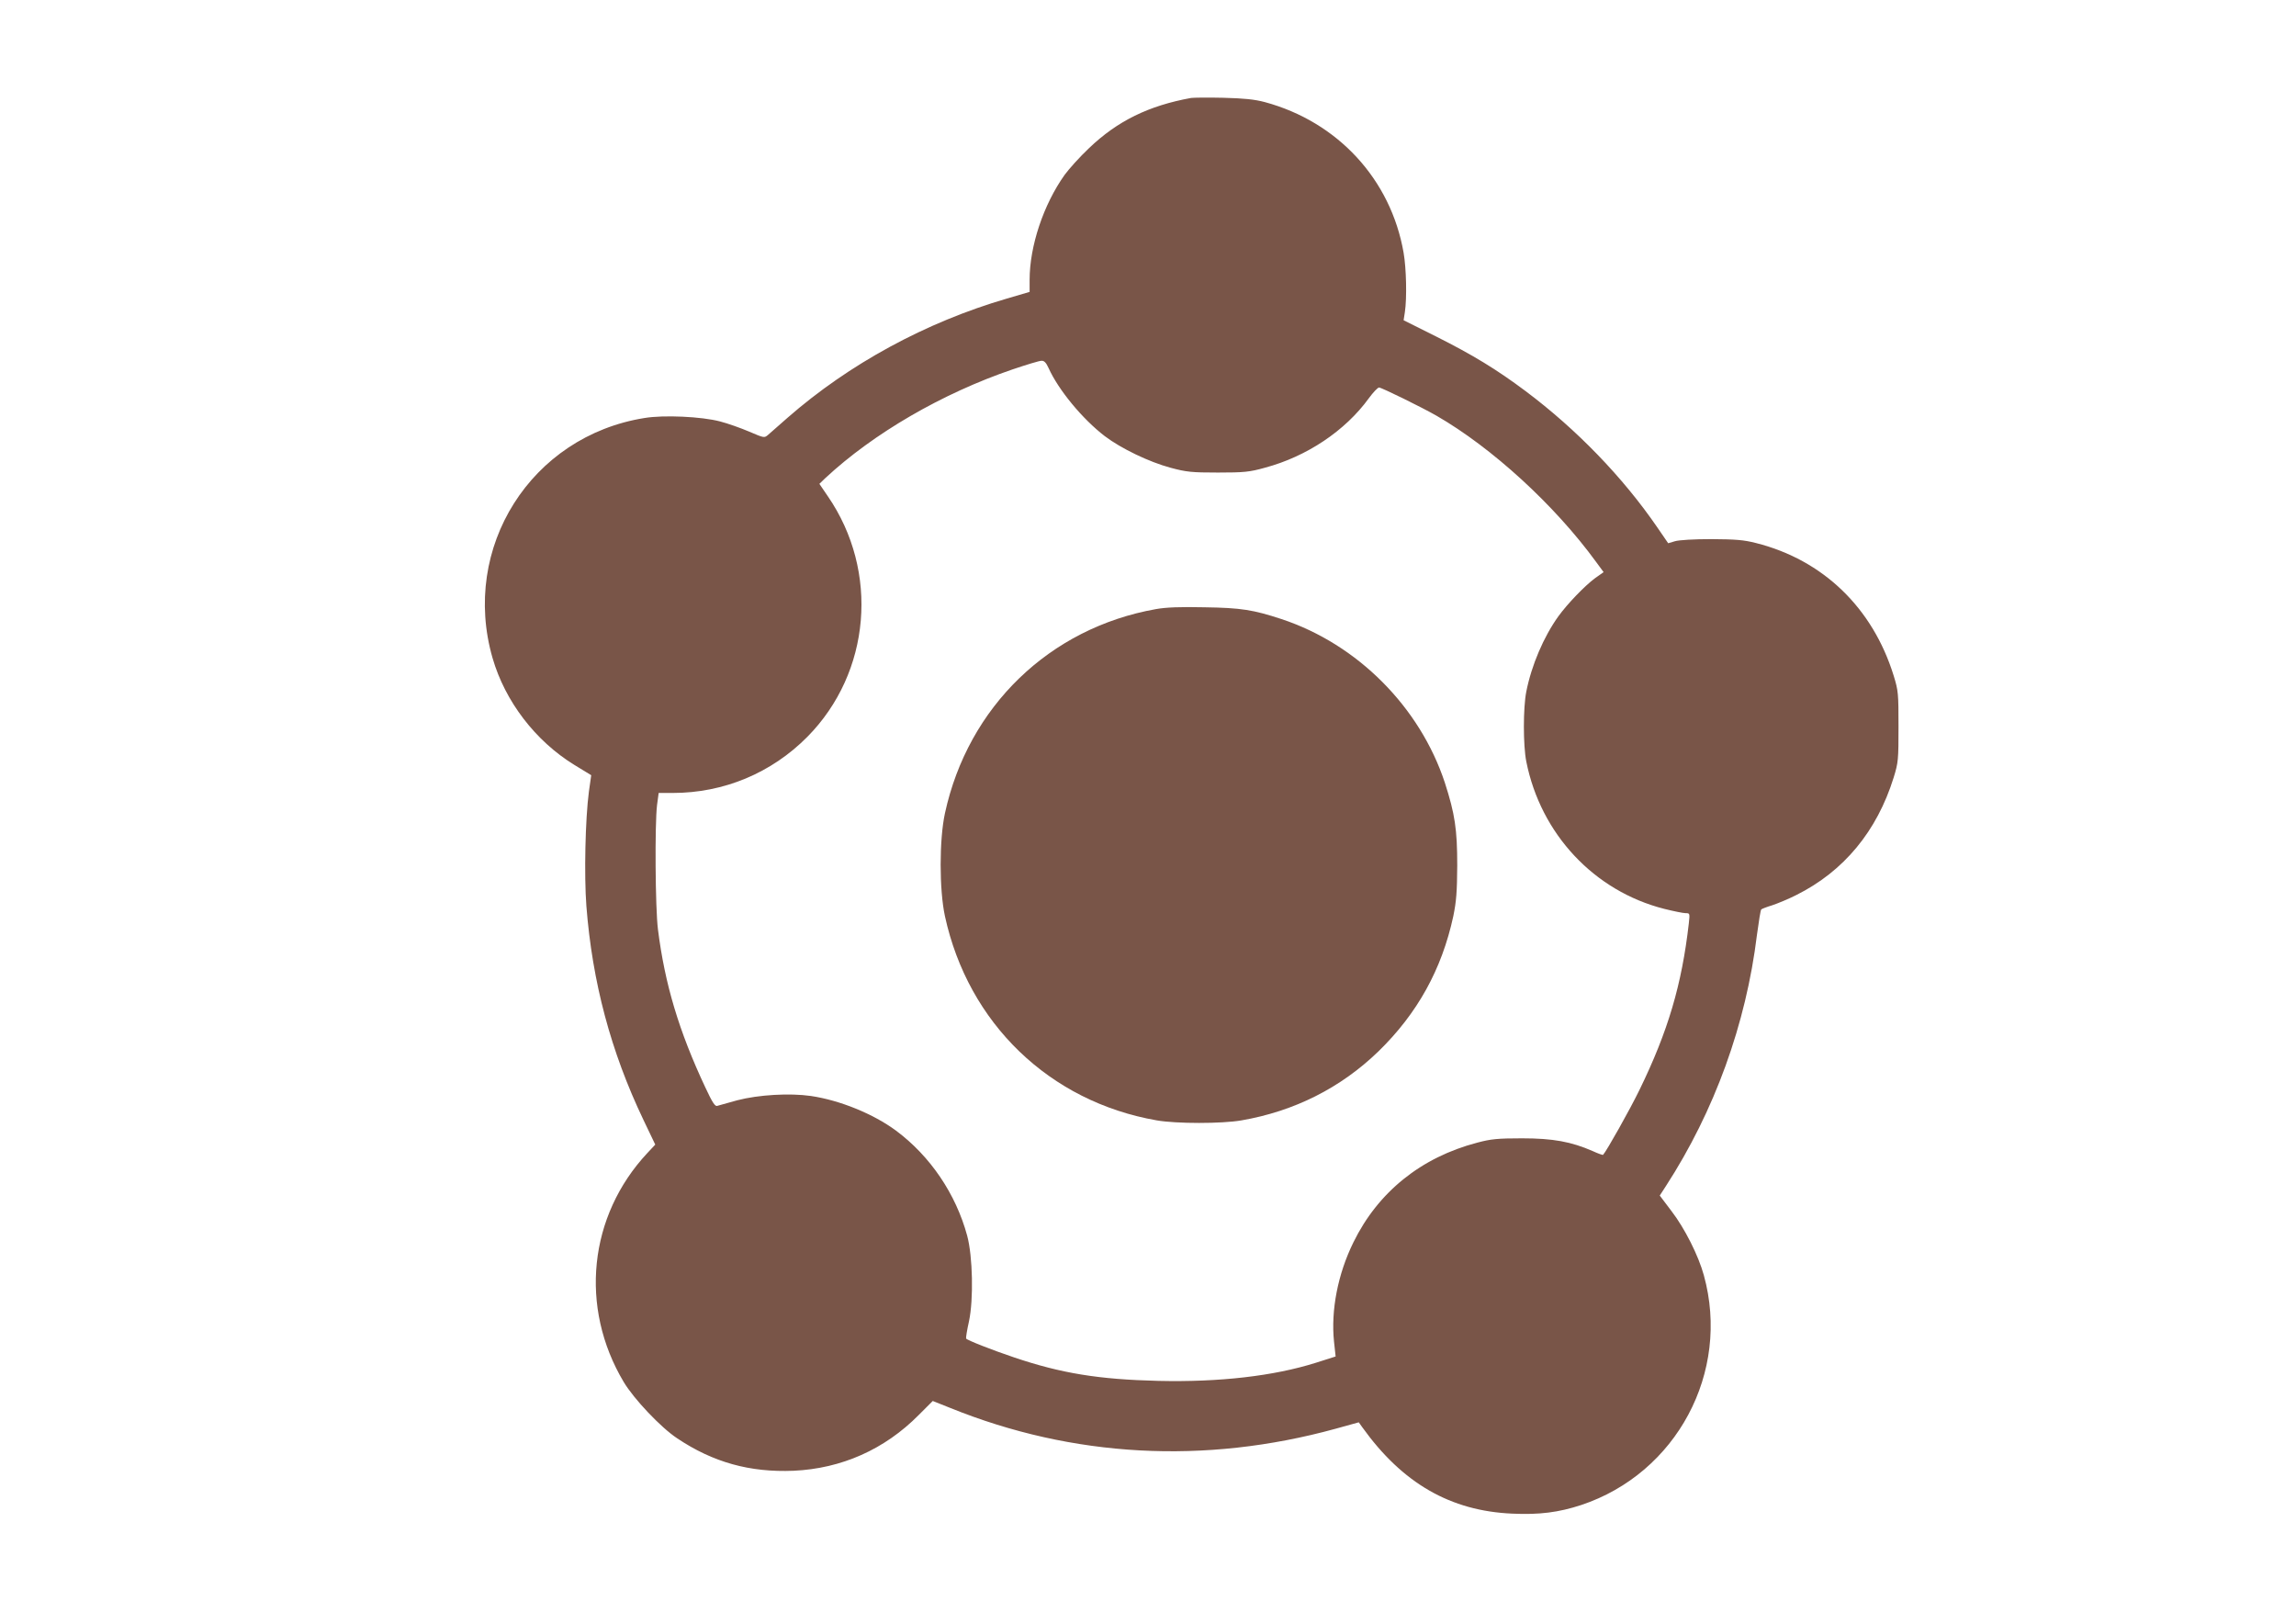
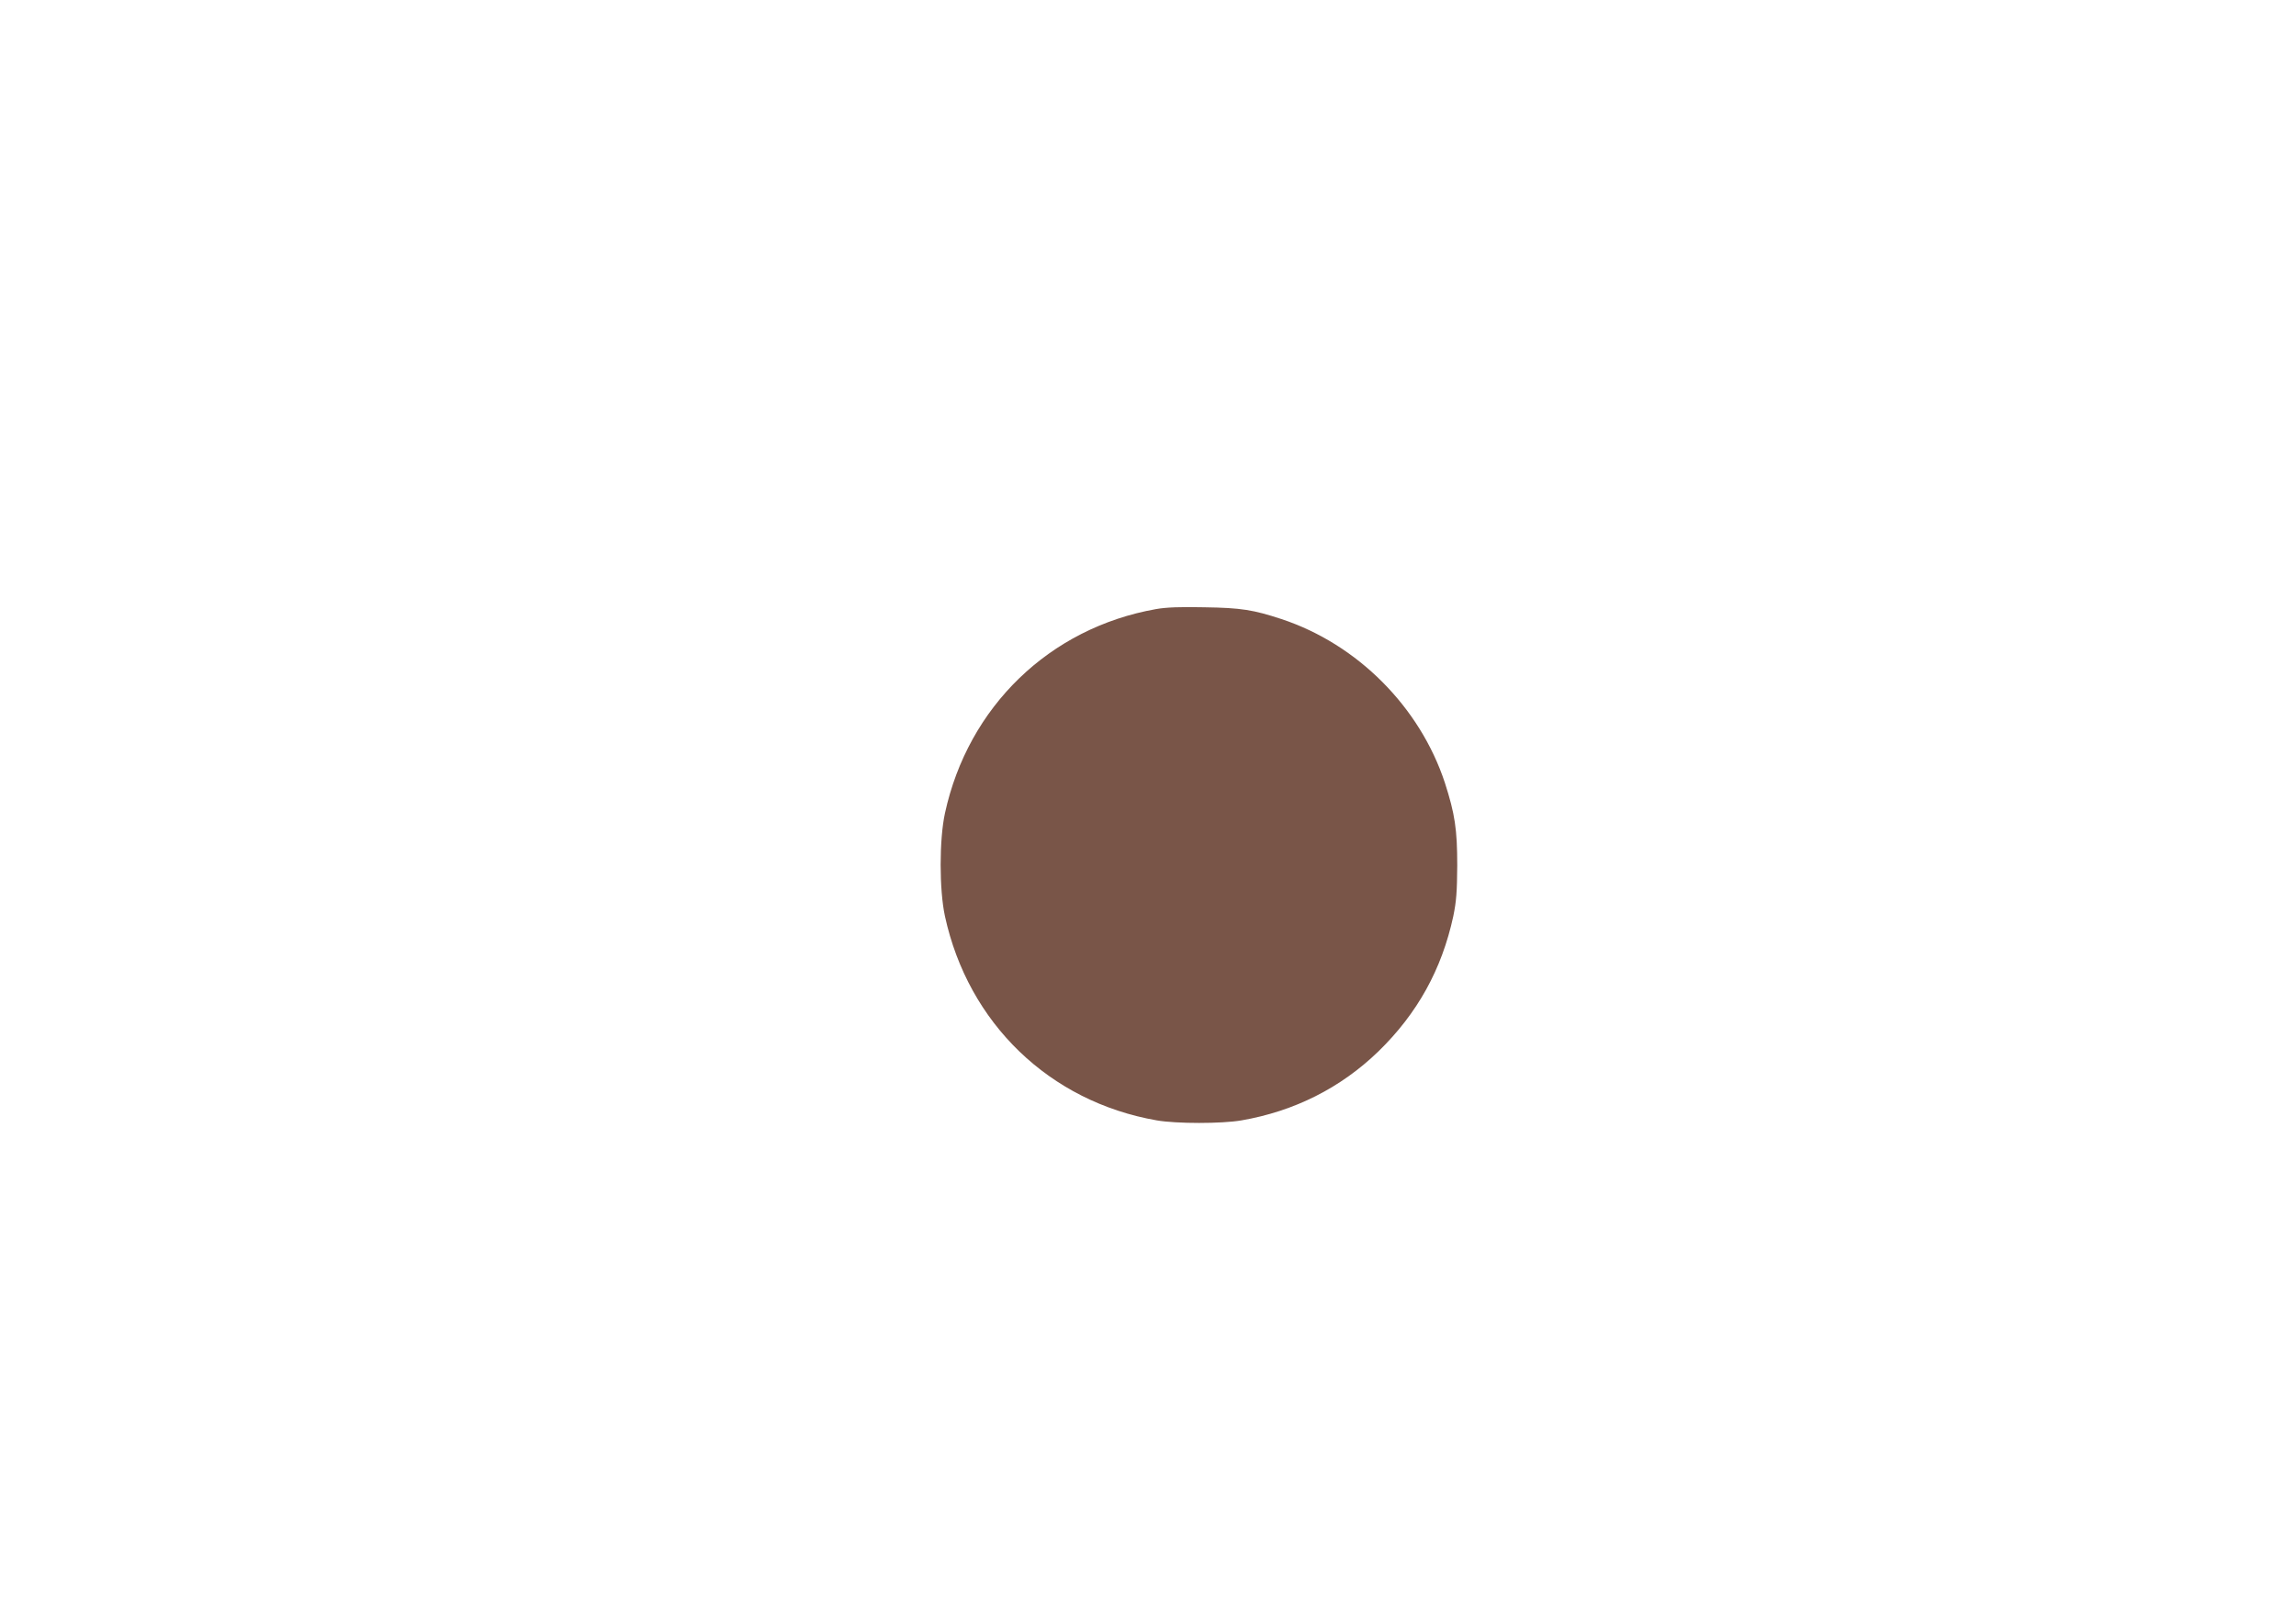
<svg xmlns="http://www.w3.org/2000/svg" version="1.0" width="1280pt" height="905pt" viewBox="0 0 1280 905" preserveAspectRatio="xMidYMid meet">
  <g transform="translate(0,905) scale(0.1,-0.1)" fill="#795548" stroke="none">
-     <path d="M6640 8504 c-236 -43 -410 -128 -568 -279 -52 -49 -113 -117 -137 -150 -118 -166 -195 -397 -195 -585 l0 -67 -126 -37 c-453 -132 -881 -365 -1224 -665 -47 -41 -95 -83 -107 -94 -22 -19 -22 -19 -106 17 -47 20 -120 46 -163 57 -102 27 -314 37 -421 19 -633 -101 -1025 -722 -847 -1338 70 -242 239 -462 455 -595 l95 -58 -13 -92 c-20 -152 -27 -465 -14 -637 33 -424 136 -811 318 -1192 l66 -138 -44 -47 c-328 -351 -380 -860 -132 -1276 56 -94 207 -254 298 -314 200 -134 405 -191 649 -181 267 12 508 119 698 311 l78 78 98 -39 c682 -276 1418 -316 2147 -116 l130 36 20 -28 c224 -312 491 -466 836 -481 151 -7 259 7 384 48 532 177 833 740 684 1280 -30 110 -107 263 -181 359 l-65 86 35 54 c270 417 446 901 507 1400 10 74 20 138 24 141 3 3 31 14 61 23 30 10 91 35 134 57 265 132 450 356 543 655 26 84 27 100 27 284 0 184 -1 200 -27 284 -117 378 -394 645 -767 739 -70 18 -115 21 -250 22 -96 0 -181 -5 -203 -12 l-37 -11 -59 86 c-194 283 -452 549 -736 762 -163 122 -295 202 -500 305 l-180 90 7 45 c12 79 8 245 -7 331 -71 409 -367 730 -774 840 -57 15 -114 21 -231 24 -85 2 -166 1 -180 -1z m-794 -1506 c55 -122 189 -284 313 -379 91 -69 247 -144 366 -176 89 -24 118 -27 265 -27 146 0 176 3 262 27 232 62 447 205 579 387 24 33 50 60 57 60 14 0 240 -111 320 -157 309 -178 659 -498 890 -815 l42 -57 -48 -34 c-57 -42 -154 -143 -204 -212 -82 -114 -150 -273 -179 -420 -18 -90 -18 -300 0 -390 80 -403 378 -722 769 -821 52 -13 106 -24 119 -24 24 0 24 -1 18 -57 -39 -341 -116 -602 -275 -928 -54 -111 -184 -342 -203 -362 -2 -2 -28 7 -58 21 -119 52 -221 71 -394 71 -136 0 -174 -4 -249 -24 -314 -82 -554 -276 -691 -556 -87 -177 -126 -379 -108 -553 l9 -83 -110 -35 c-235 -74 -537 -109 -879 -101 -331 8 -541 42 -804 131 -122 41 -262 96 -267 105 -2 3 5 47 16 96 26 122 21 362 -10 477 -63 233 -206 444 -397 586 -126 93 -312 169 -474 193 -118 17 -292 7 -411 -24 -52 -14 -102 -28 -111 -31 -12 -5 -27 17 -67 103 -147 313 -226 577 -264 881 -15 118 -18 586 -5 693 l9 67 78 0 c285 0 551 111 751 313 354 358 402 922 114 1341 l-47 69 33 32 c269 250 651 472 1044 606 77 26 149 48 161 48 15 1 26 -10 40 -41z" />
    <path d="M6445 5655 c-594 -105 -1048 -544 -1177 -1138 -32 -147 -32 -427 0 -574 130 -597 583 -1034 1181 -1138 109 -19 363 -19 472 0 295 51 553 181 763 384 218 212 354 458 418 754 17 83 21 136 22 282 0 203 -13 288 -69 462 -139 422 -487 772 -910 912 -158 52 -226 63 -430 66 -134 3 -214 0 -270 -10z" />
  </g>
</svg>